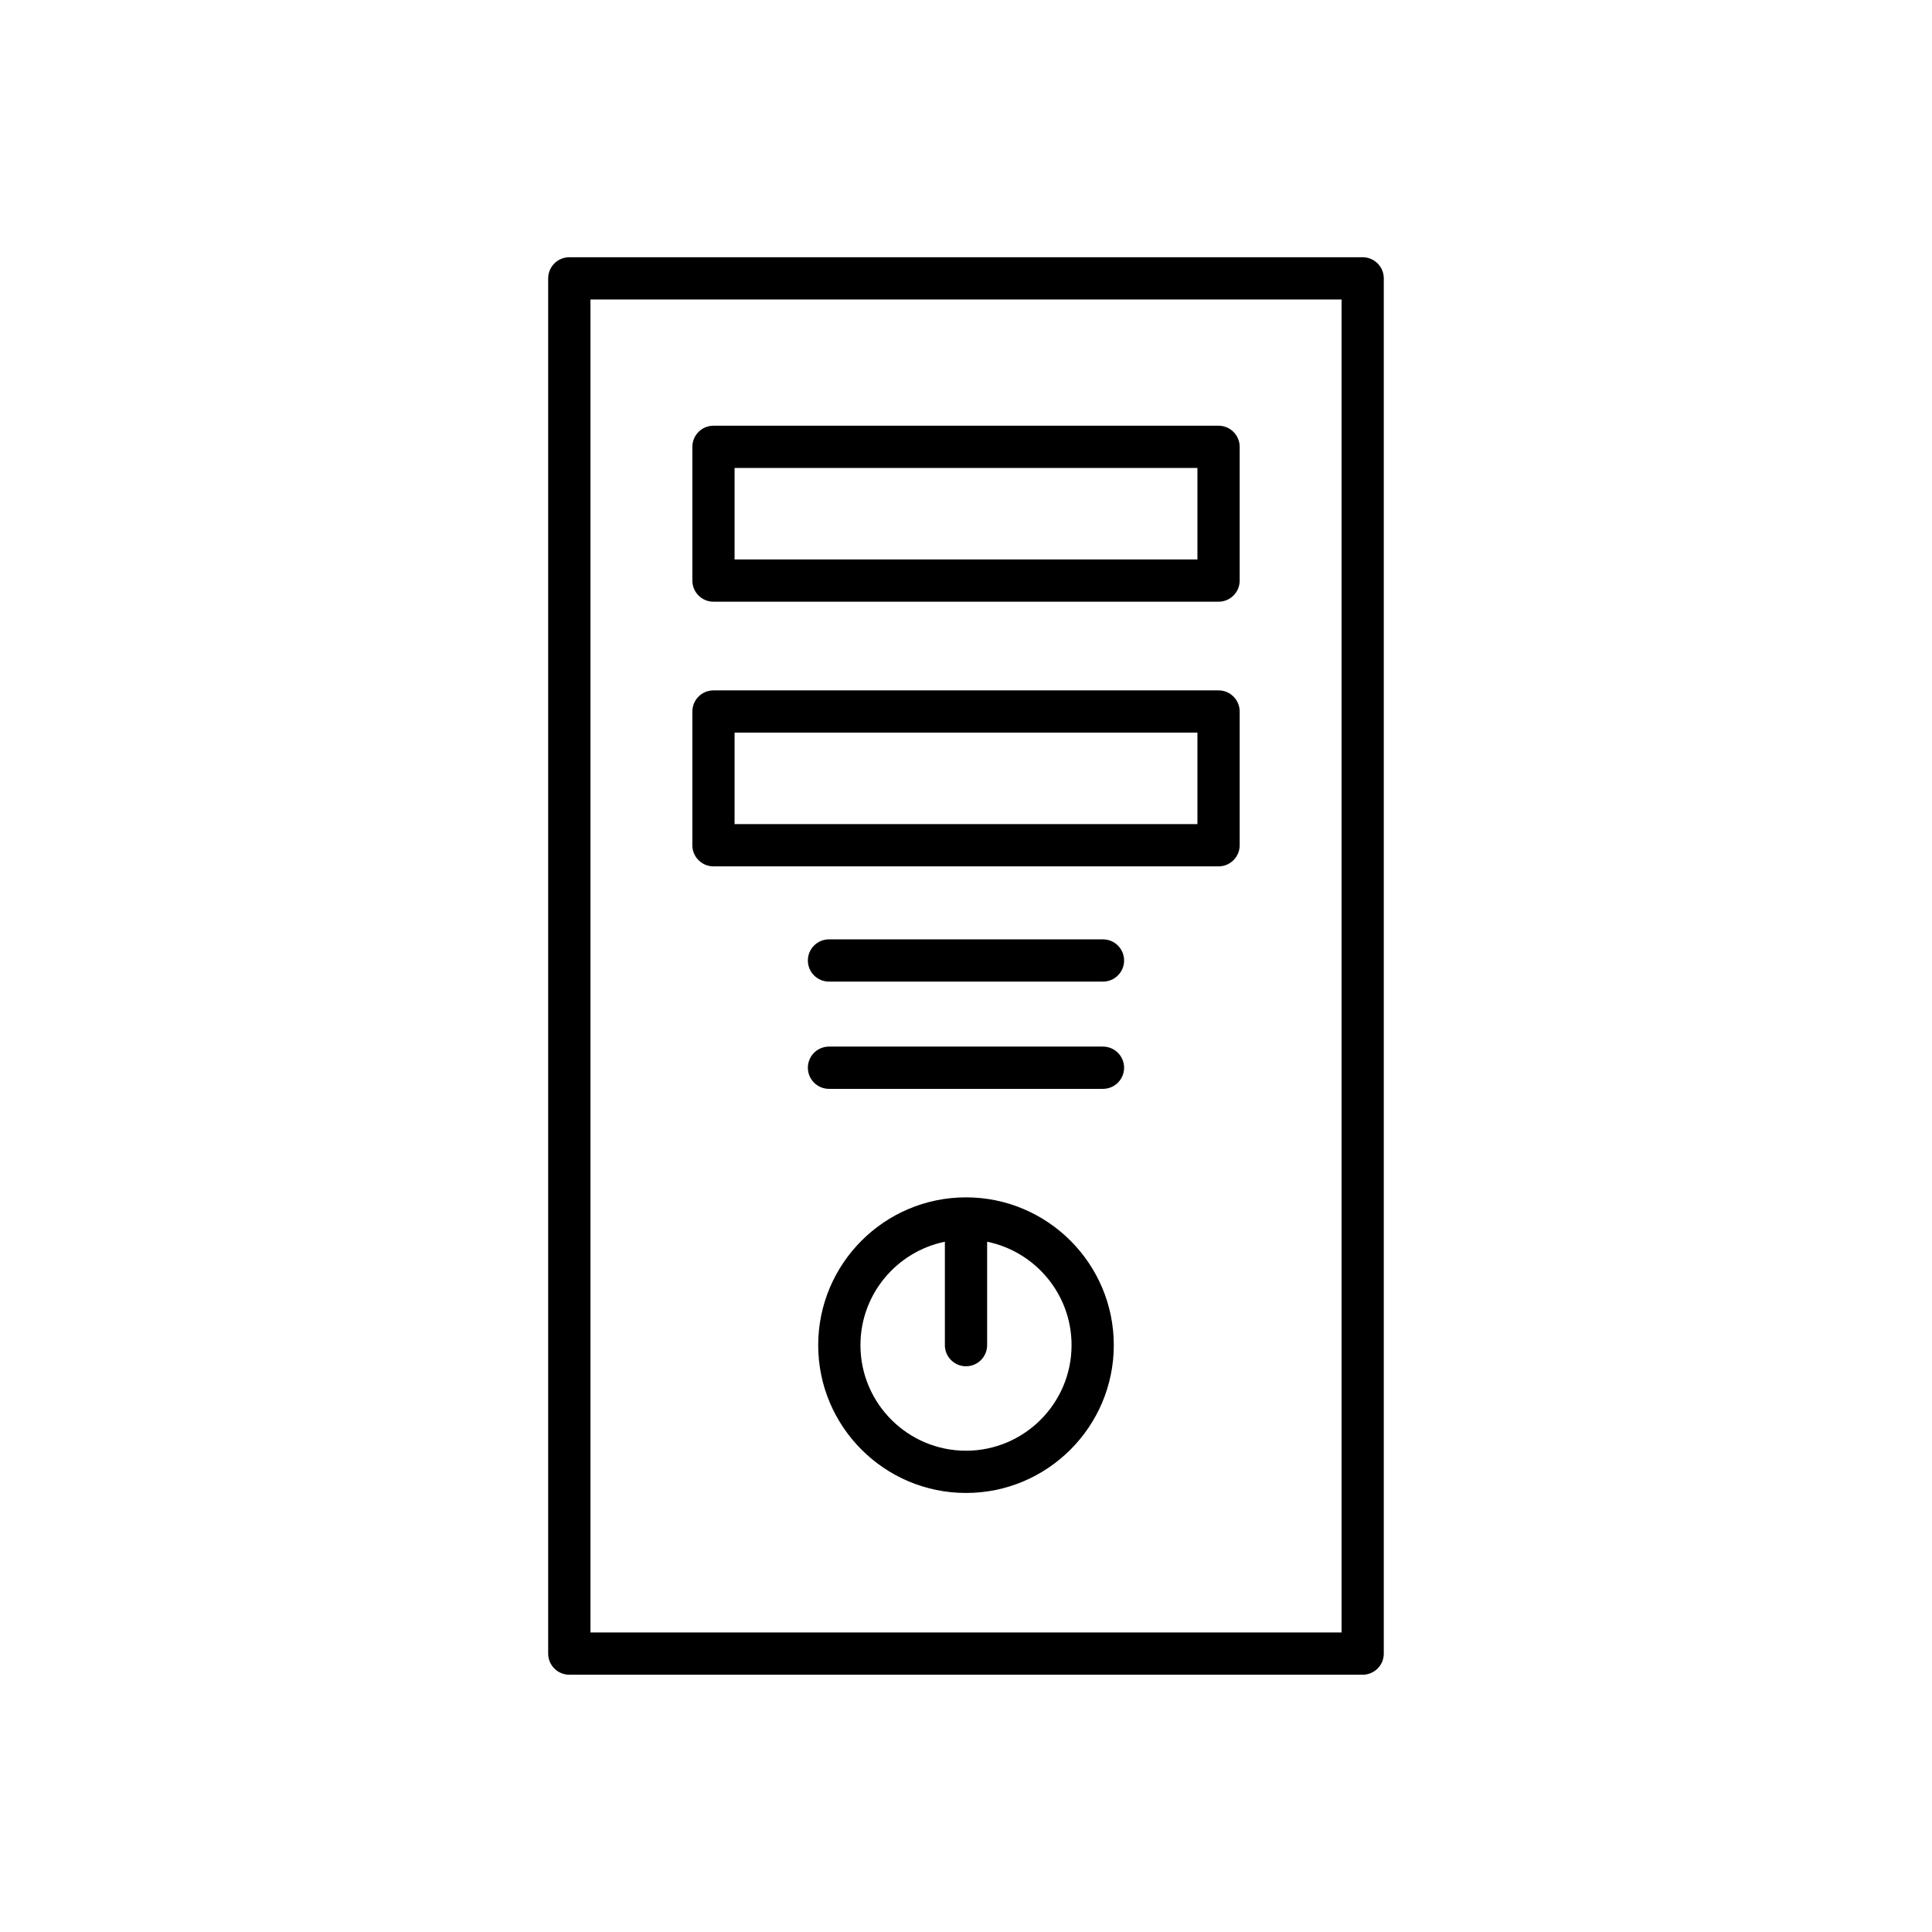
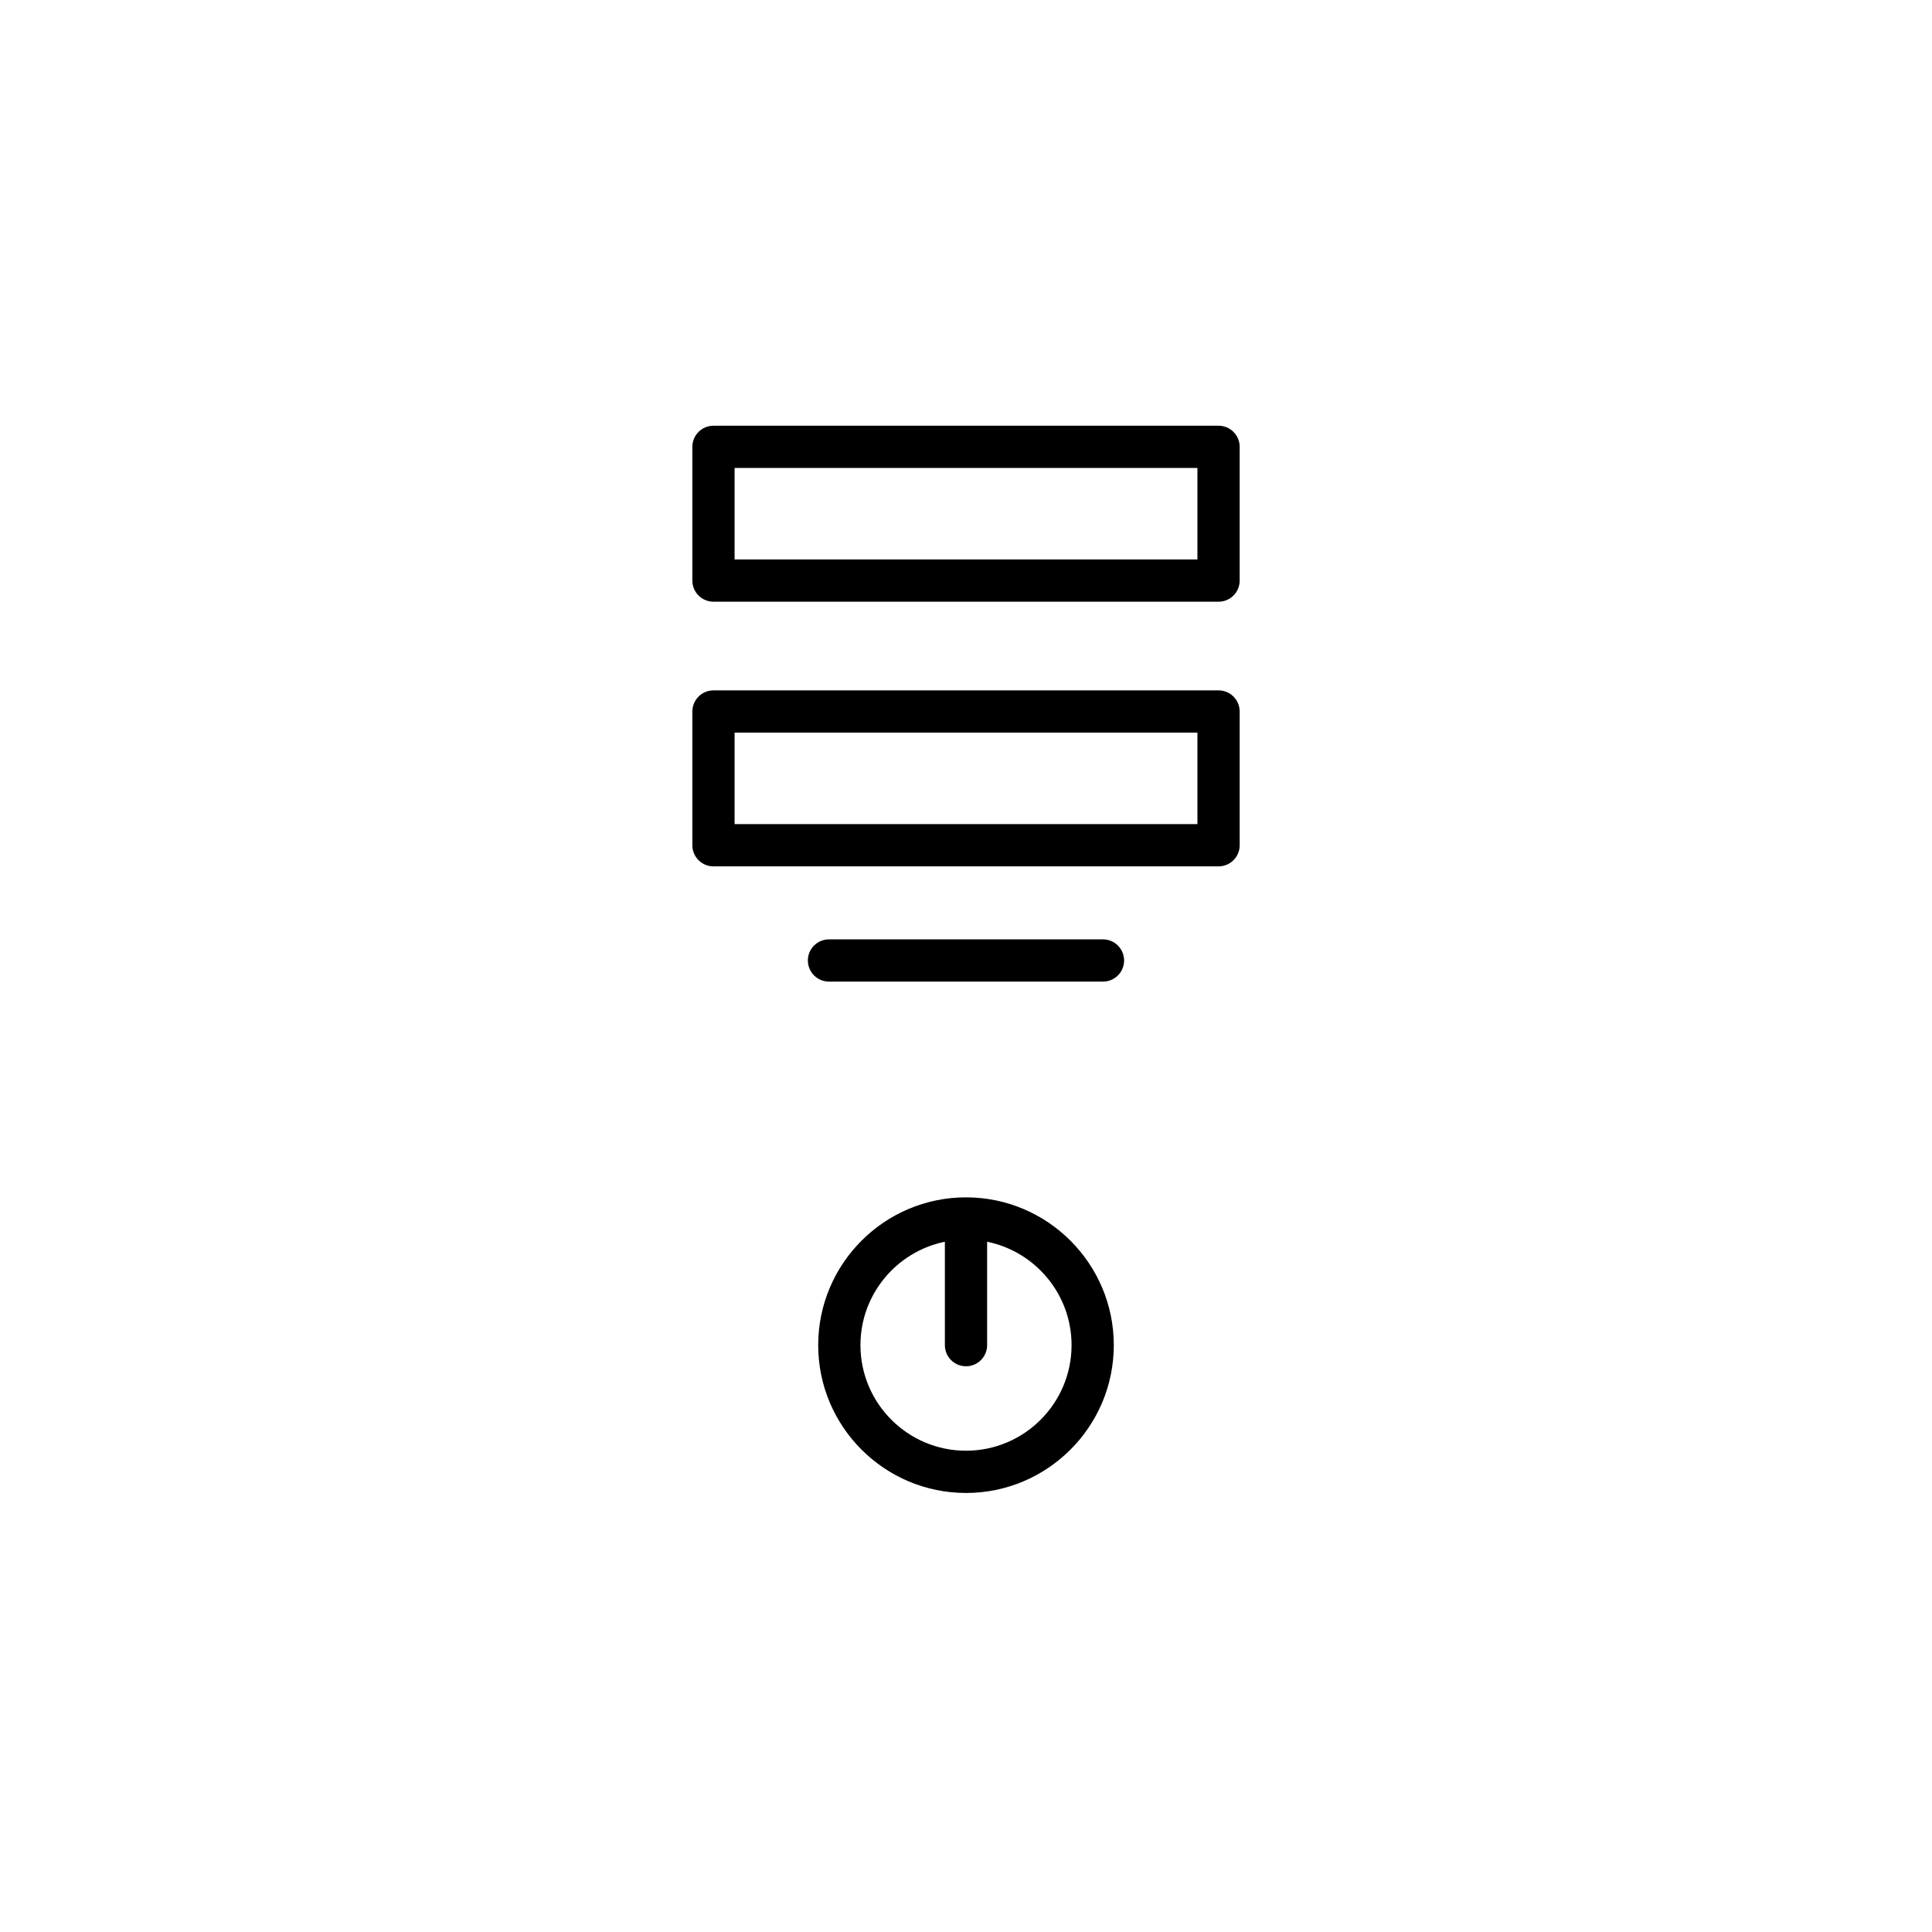
<svg xmlns="http://www.w3.org/2000/svg" fill="#000000" width="800px" height="800px" version="1.1" viewBox="144 144 512 512">
  <g>
-     <path d="m505.12 587.82c3.09 0 5.598-2.508 5.598-5.598v-364.45c0-3.09-2.508-5.598-5.598-5.598h-210.25c-3.09 0-5.598 2.508-5.598 5.598v364.45c0 3.09 2.508 5.598 5.598 5.598zm-204.64-364.45h199.05v353.25l-199.05 0.004z" />
    <path d="m400 461.31c-21.598 0-39.168 17.57-39.168 39.168-0.004 21.602 17.566 39.172 39.168 39.172 21.598 0 39.168-17.574 39.168-39.172 0-21.598-17.57-39.168-39.168-39.168zm0 67.145c-15.426 0-27.973-12.547-27.973-27.977 0-13.508 9.625-24.805 22.375-27.406v27.406c0 3.09 2.508 5.598 5.598 5.598s5.598-2.508 5.598-5.598v-27.406c12.75 2.602 22.375 13.898 22.375 27.406 0 15.43-12.551 27.977-27.973 27.977z" />
    <path d="m466.93 256.82h-133.85c-3.09 0-5.598 2.508-5.598 5.598v35.441c0 3.09 2.508 5.598 5.598 5.598h133.85c3.09 0 5.598-2.508 5.598-5.598v-35.441c0-3.094-2.508-5.598-5.598-5.598zm-5.598 35.438h-122.66v-24.246h122.66z" />
    <path d="m466.93 326.96h-133.85c-3.09 0-5.598 2.508-5.598 5.598v35.441c0 3.09 2.508 5.598 5.598 5.598h133.85c3.09 0 5.598-2.508 5.598-5.598v-35.441c0-3.09-2.508-5.598-5.598-5.598zm-5.598 35.441h-122.66v-24.246h122.66z" />
    <path d="m436.3 392.94h-72.609c-3.09 0-5.598 2.508-5.598 5.598s2.508 5.598 5.598 5.598h72.609c3.09 0 5.598-2.508 5.598-5.598 0-3.094-2.508-5.598-5.598-5.598z" />
-     <path d="m436.3 421.36h-72.609c-3.09 0-5.598 2.508-5.598 5.598 0 3.09 2.508 5.598 5.598 5.598h72.609c3.09 0 5.598-2.508 5.598-5.598 0-3.094-2.508-5.598-5.598-5.598z" />
  </g>
</svg>